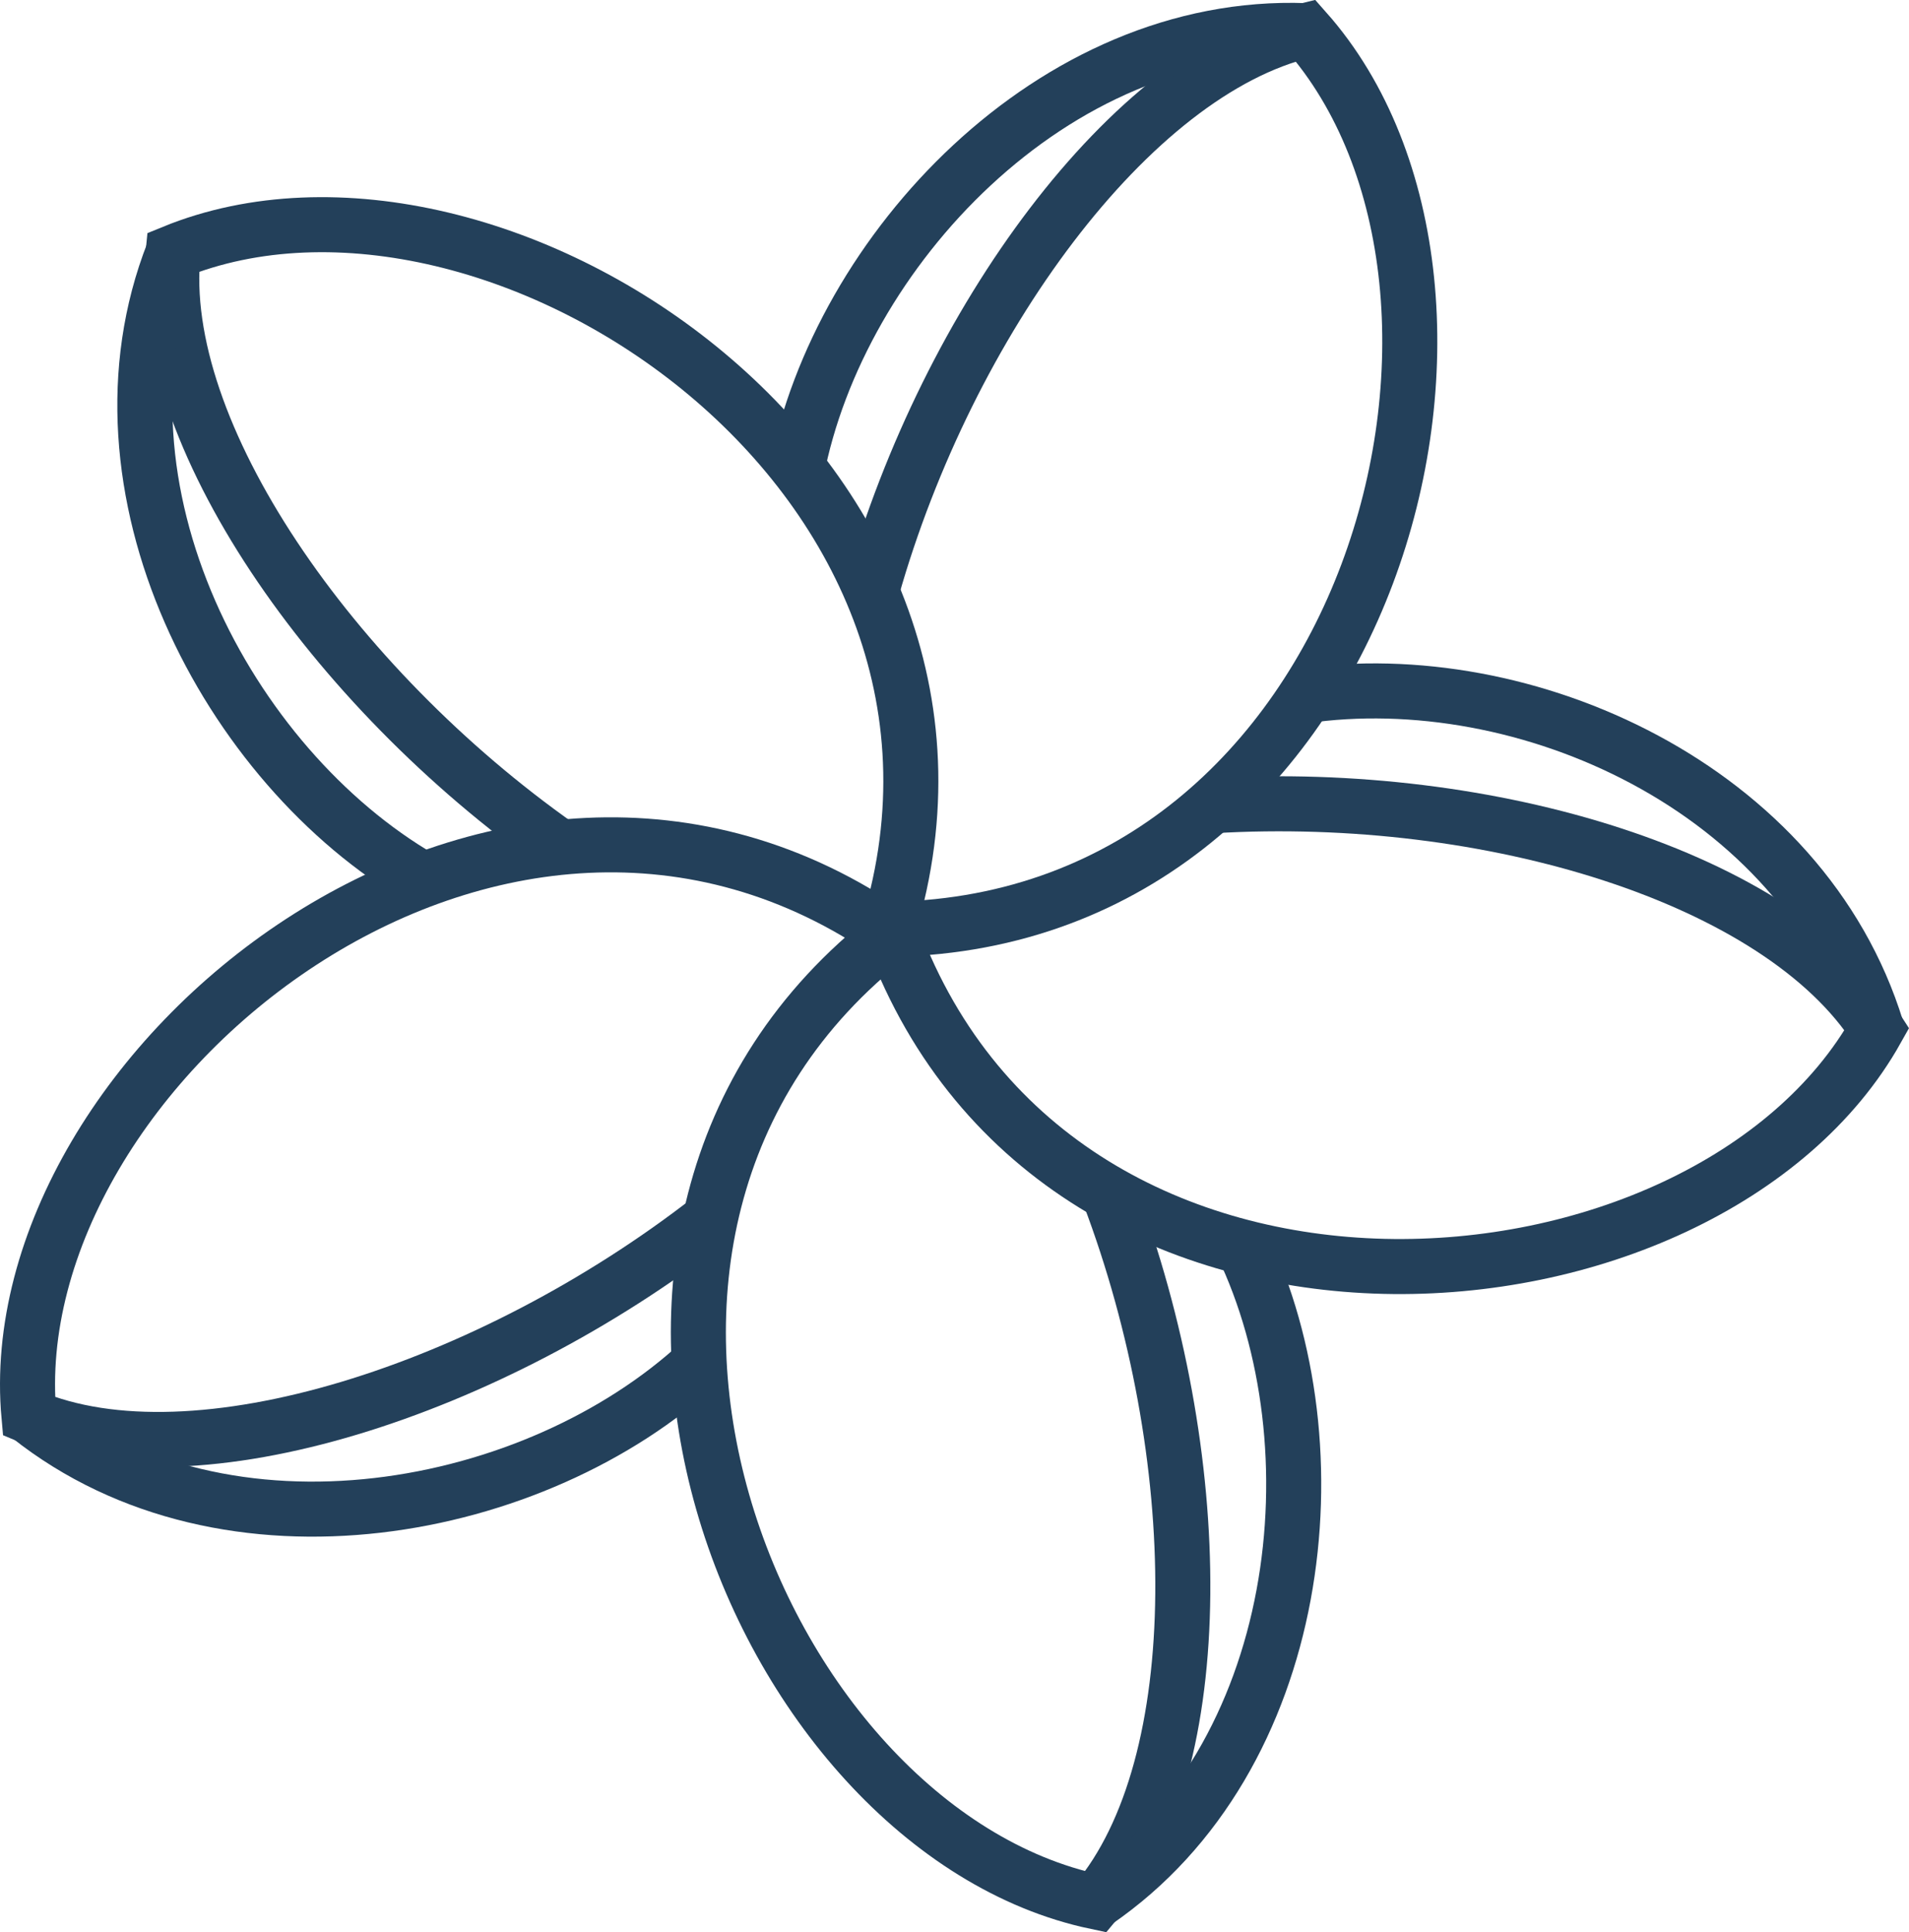
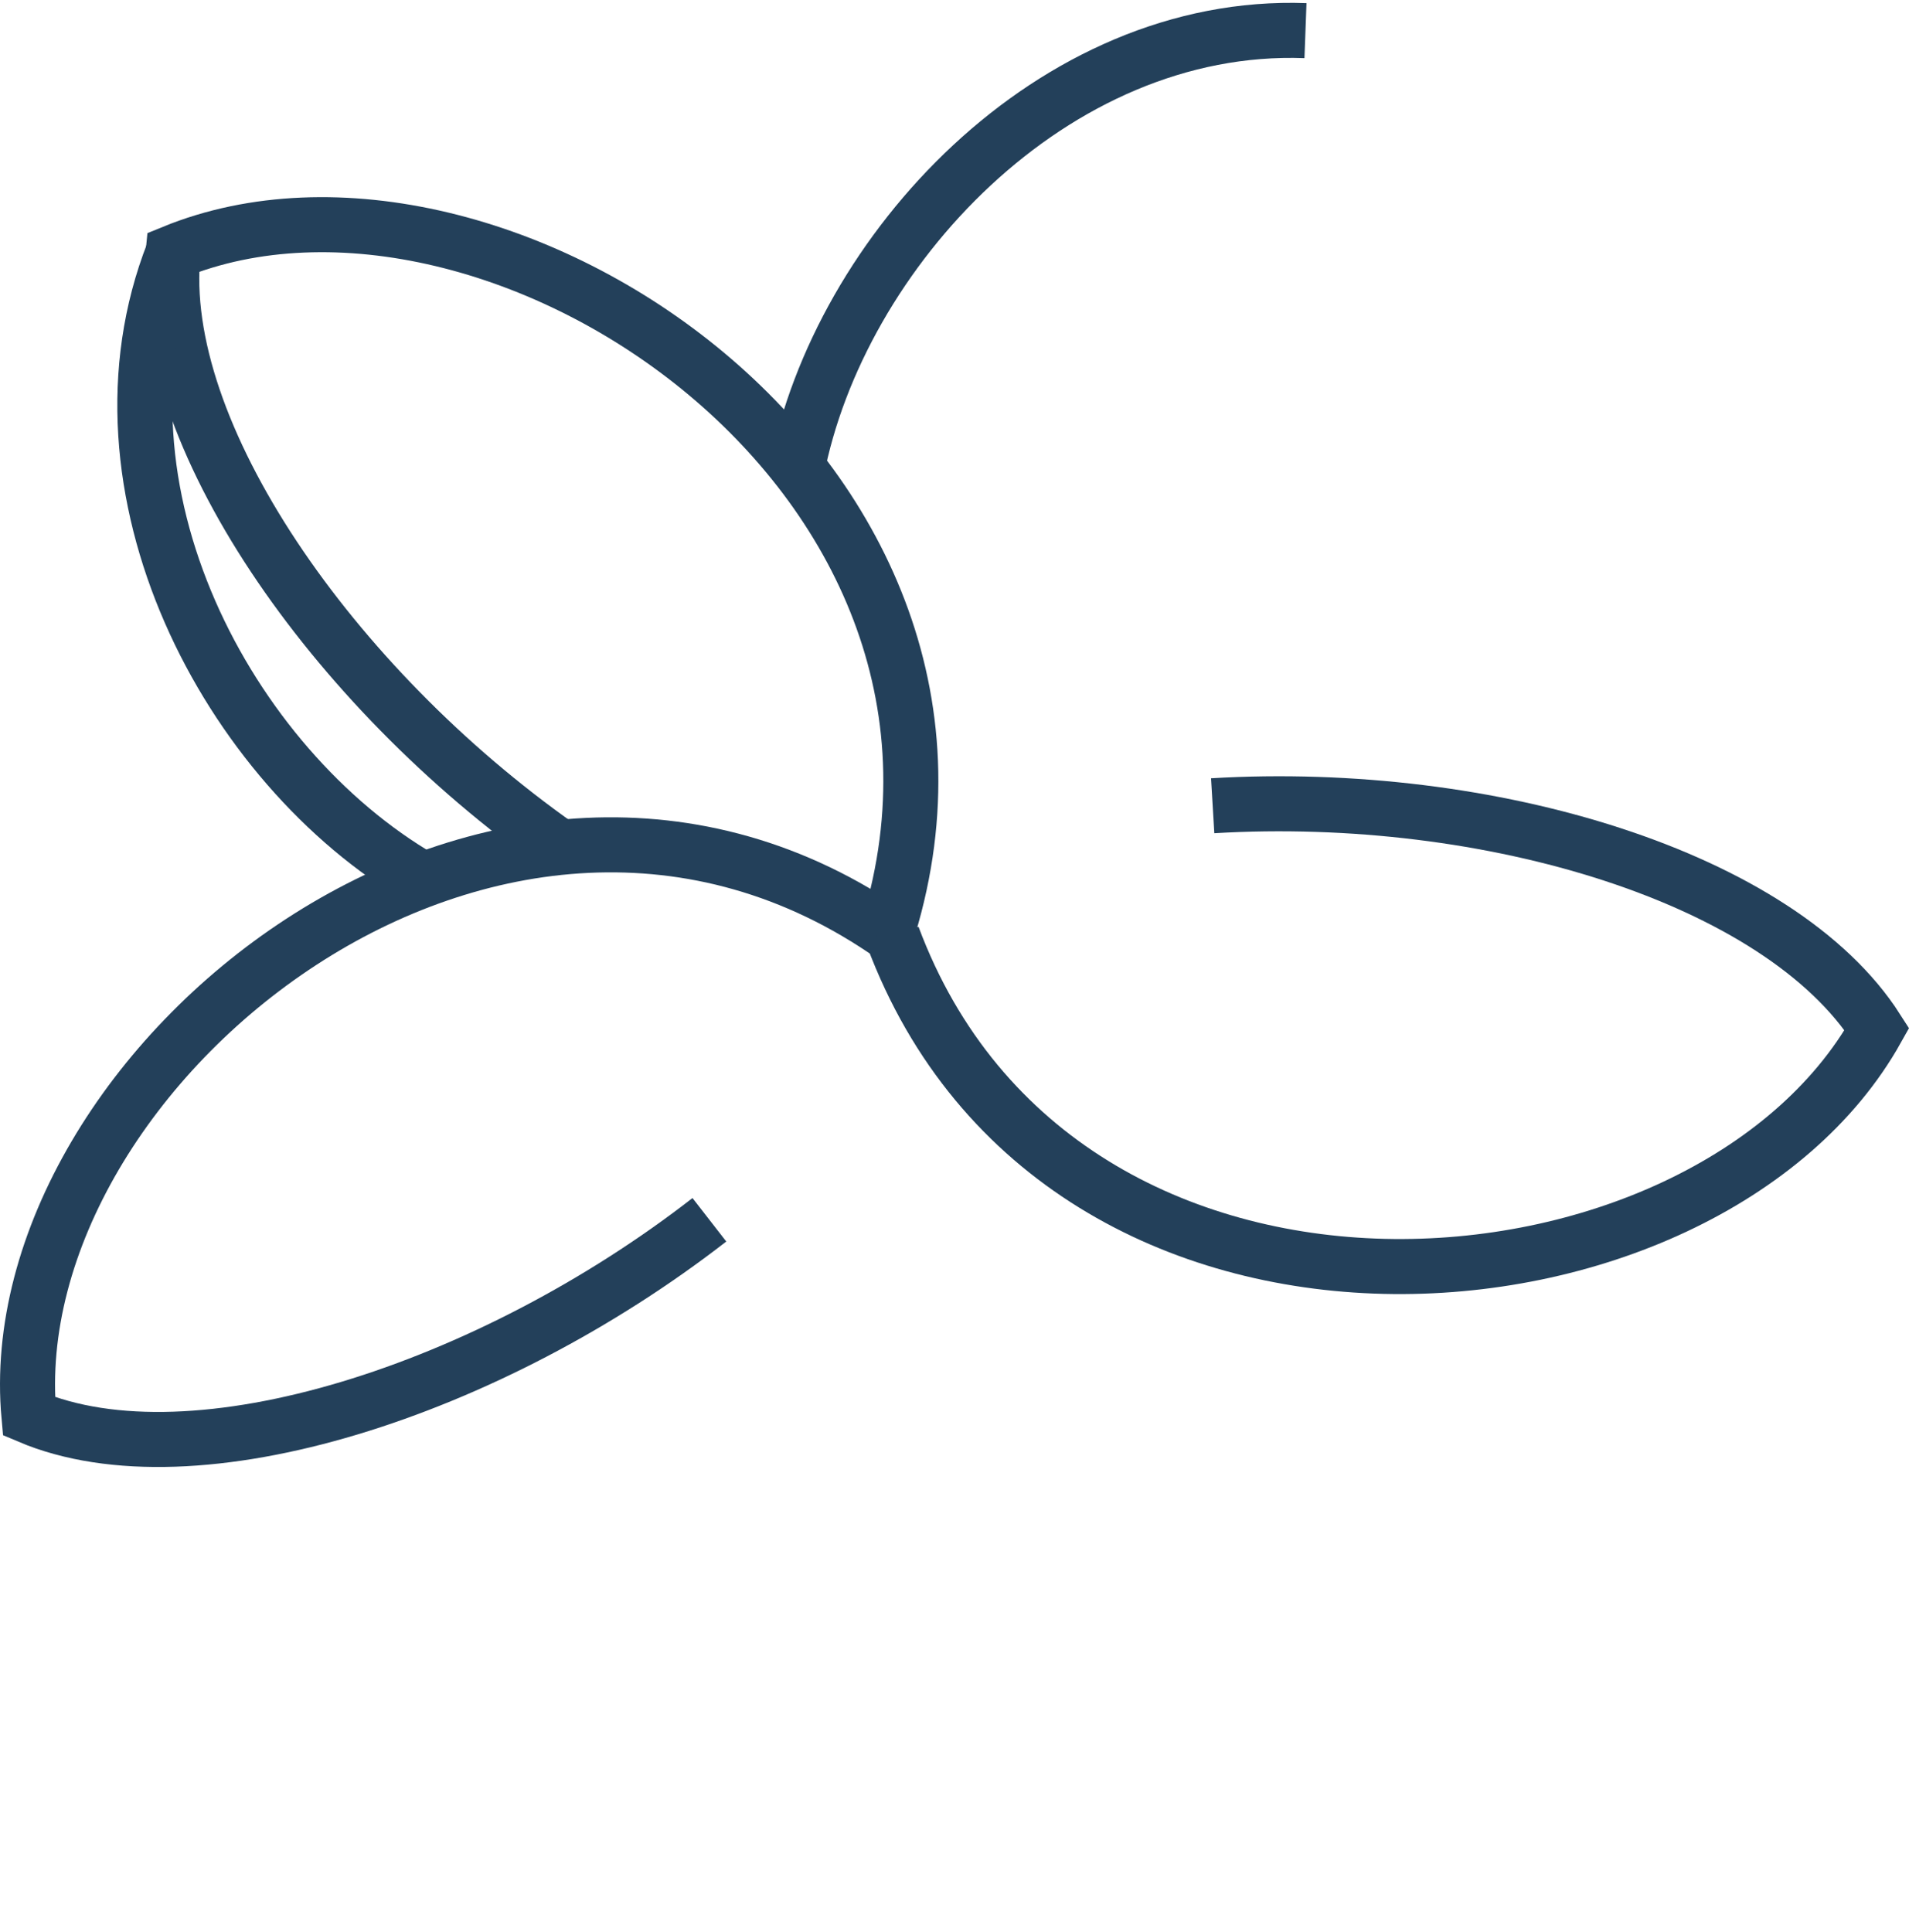
<svg xmlns="http://www.w3.org/2000/svg" width="58.962mm" height="59.676mm" viewBox="0 0 58.962 59.676" version="1.1" id="svg1" xml:space="preserve">
  <defs id="defs1" />
  <g id="layer1" transform="translate(-84.969,-41.056)">
    <g id="g3-6" transform="rotate(-143.733,112.628,70.003)" style="stroke:#23405a;stroke-width:1.7;stroke-dasharray:none;stroke-opacity:1">
      <path style="fill:none;stroke:#23405a;stroke-width:1.7;stroke-dasharray:none;stroke-opacity:1" d="m 112.71,69.986 c 14.877,-0.306 19.892,-19.661 12.745,-27.745 -5.411,1.279 -11.007,9.082 -13.354,17.326" id="path2-5" />
-       <path style="fill:none;stroke:#23405a;stroke-width:1.7;stroke-dasharray:none;stroke-opacity:1" d="m 125.453,42.245 c -7.808,-0.298 -14.421,6.816 -15.731,13.607" id="path3-5" />
    </g>
    <g id="g3-6-5" transform="rotate(143.396,112.617,69.92)" style="stroke:#23405a;stroke-width:1.7;stroke-dasharray:none;stroke-opacity:1">
-       <path style="fill:none;stroke:#23405a;stroke-width:1.7;stroke-dasharray:none;stroke-opacity:1" d="m 112.71,69.986 c 14.877,-0.306 19.892,-19.661 12.745,-27.745 -5.411,1.279 -11.008,9.046 -13.355,17.29" id="path2-5-5" />
-       <path style="fill:none;stroke:#23405a;stroke-width:1.7;stroke-dasharray:none;stroke-opacity:1" d="m 125.453,42.245 c -7.808,-0.298 -14.421,6.816 -15.731,13.607" id="path3-5-8" />
-     </g>
+       </g>
    <g id="g3-6-5-2" transform="rotate(70.711,112.633,69.863)" style="stroke:#23405a;stroke-width:1.7;stroke-dasharray:none;stroke-opacity:1">
      <path style="fill:none;stroke:#23405a;stroke-width:1.7;stroke-dasharray:none;stroke-opacity:1" d="M 112.71,69.986 C 127.587,69.68 132.602,50.325 125.455,42.241 120.044,43.52 114.512,51.081 112.166,59.326" id="path2-5-5-0" />
-       <path style="fill:none;stroke:#23405a;stroke-width:1.7;stroke-dasharray:none;stroke-opacity:1" d="m 125.453,42.245 c -7.808,-0.298 -14.257,6.549 -15.567,13.34" id="path3-5-8-7" />
    </g>
    <g id="g3-6-5-2-8" transform="rotate(-0.054,-132.157,214.645)" style="stroke:#23405a;stroke-width:1.7;stroke-dasharray:none;stroke-opacity:1">
-       <path style="fill:none;stroke:#23405a;stroke-width:1.7;stroke-dasharray:none;stroke-opacity:1" d="m 112.71,69.986 c 14.877,-0.306 19.892,-19.661 12.745,-27.745 -5.411,1.279 -11.055,8.991 -13.402,17.235" id="path2-5-5-0-3" />
      <path style="fill:none;stroke:#23405a;stroke-width:1.7;stroke-dasharray:none;stroke-opacity:1" d="m 125.453,42.245 c -7.808,-0.298 -14.421,6.816 -15.731,13.607" id="path3-5-8-7-0" />
    </g>
    <g id="g3-6-5-2-8-5" transform="rotate(-70.756,112.539,70.289)" style="stroke:#23405a;stroke-width:1.7;stroke-dasharray:none;stroke-opacity:1">
      <path style="fill:none;stroke:#23405a;stroke-width:1.7;stroke-dasharray:none;stroke-opacity:1" d="m 112.71,69.986 c 14.877,-0.306 19.892,-19.661 12.745,-27.745 -5.411,1.279 -11.05,9.053 -13.396,17.297" id="path2-5-5-0-3-2" />
      <path style="fill:none;stroke:#23405a;stroke-width:1.7;stroke-dasharray:none;stroke-opacity:1" d="m 125.453,42.245 c -7.808,-0.298 -14.421,6.816 -15.731,13.607" id="path3-5-8-7-0-2" />
    </g>
  </g>
</svg>